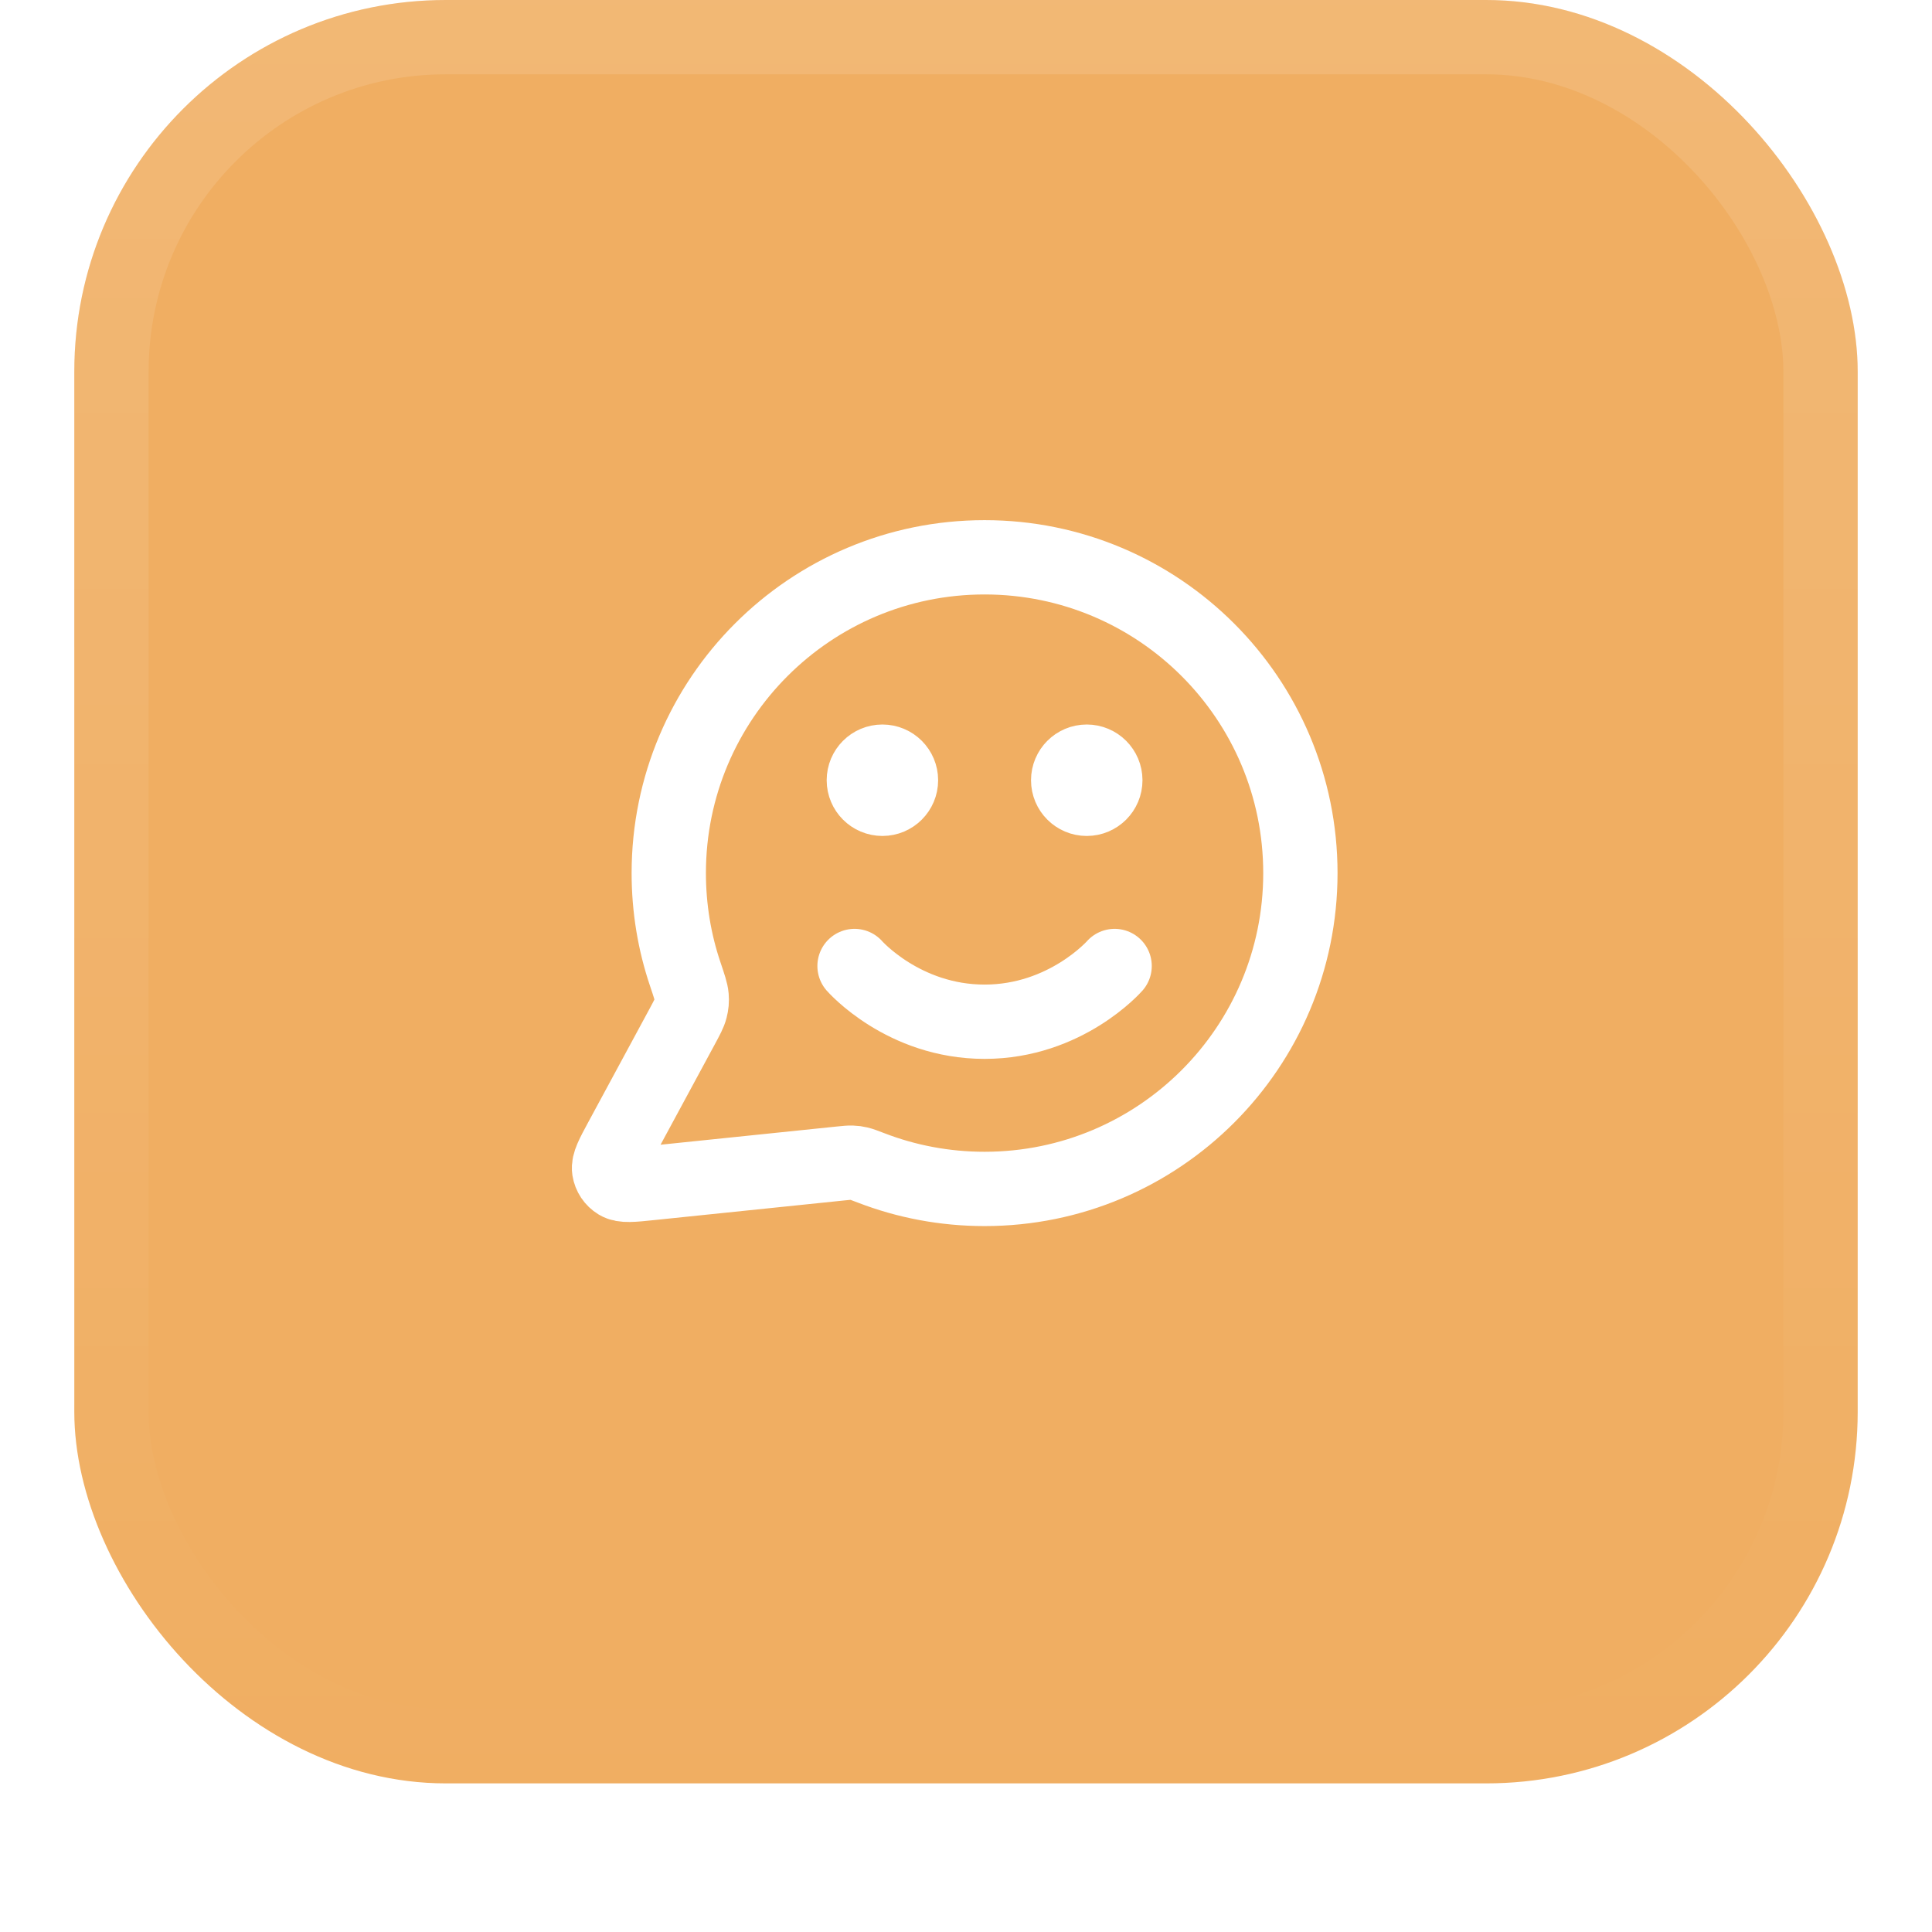
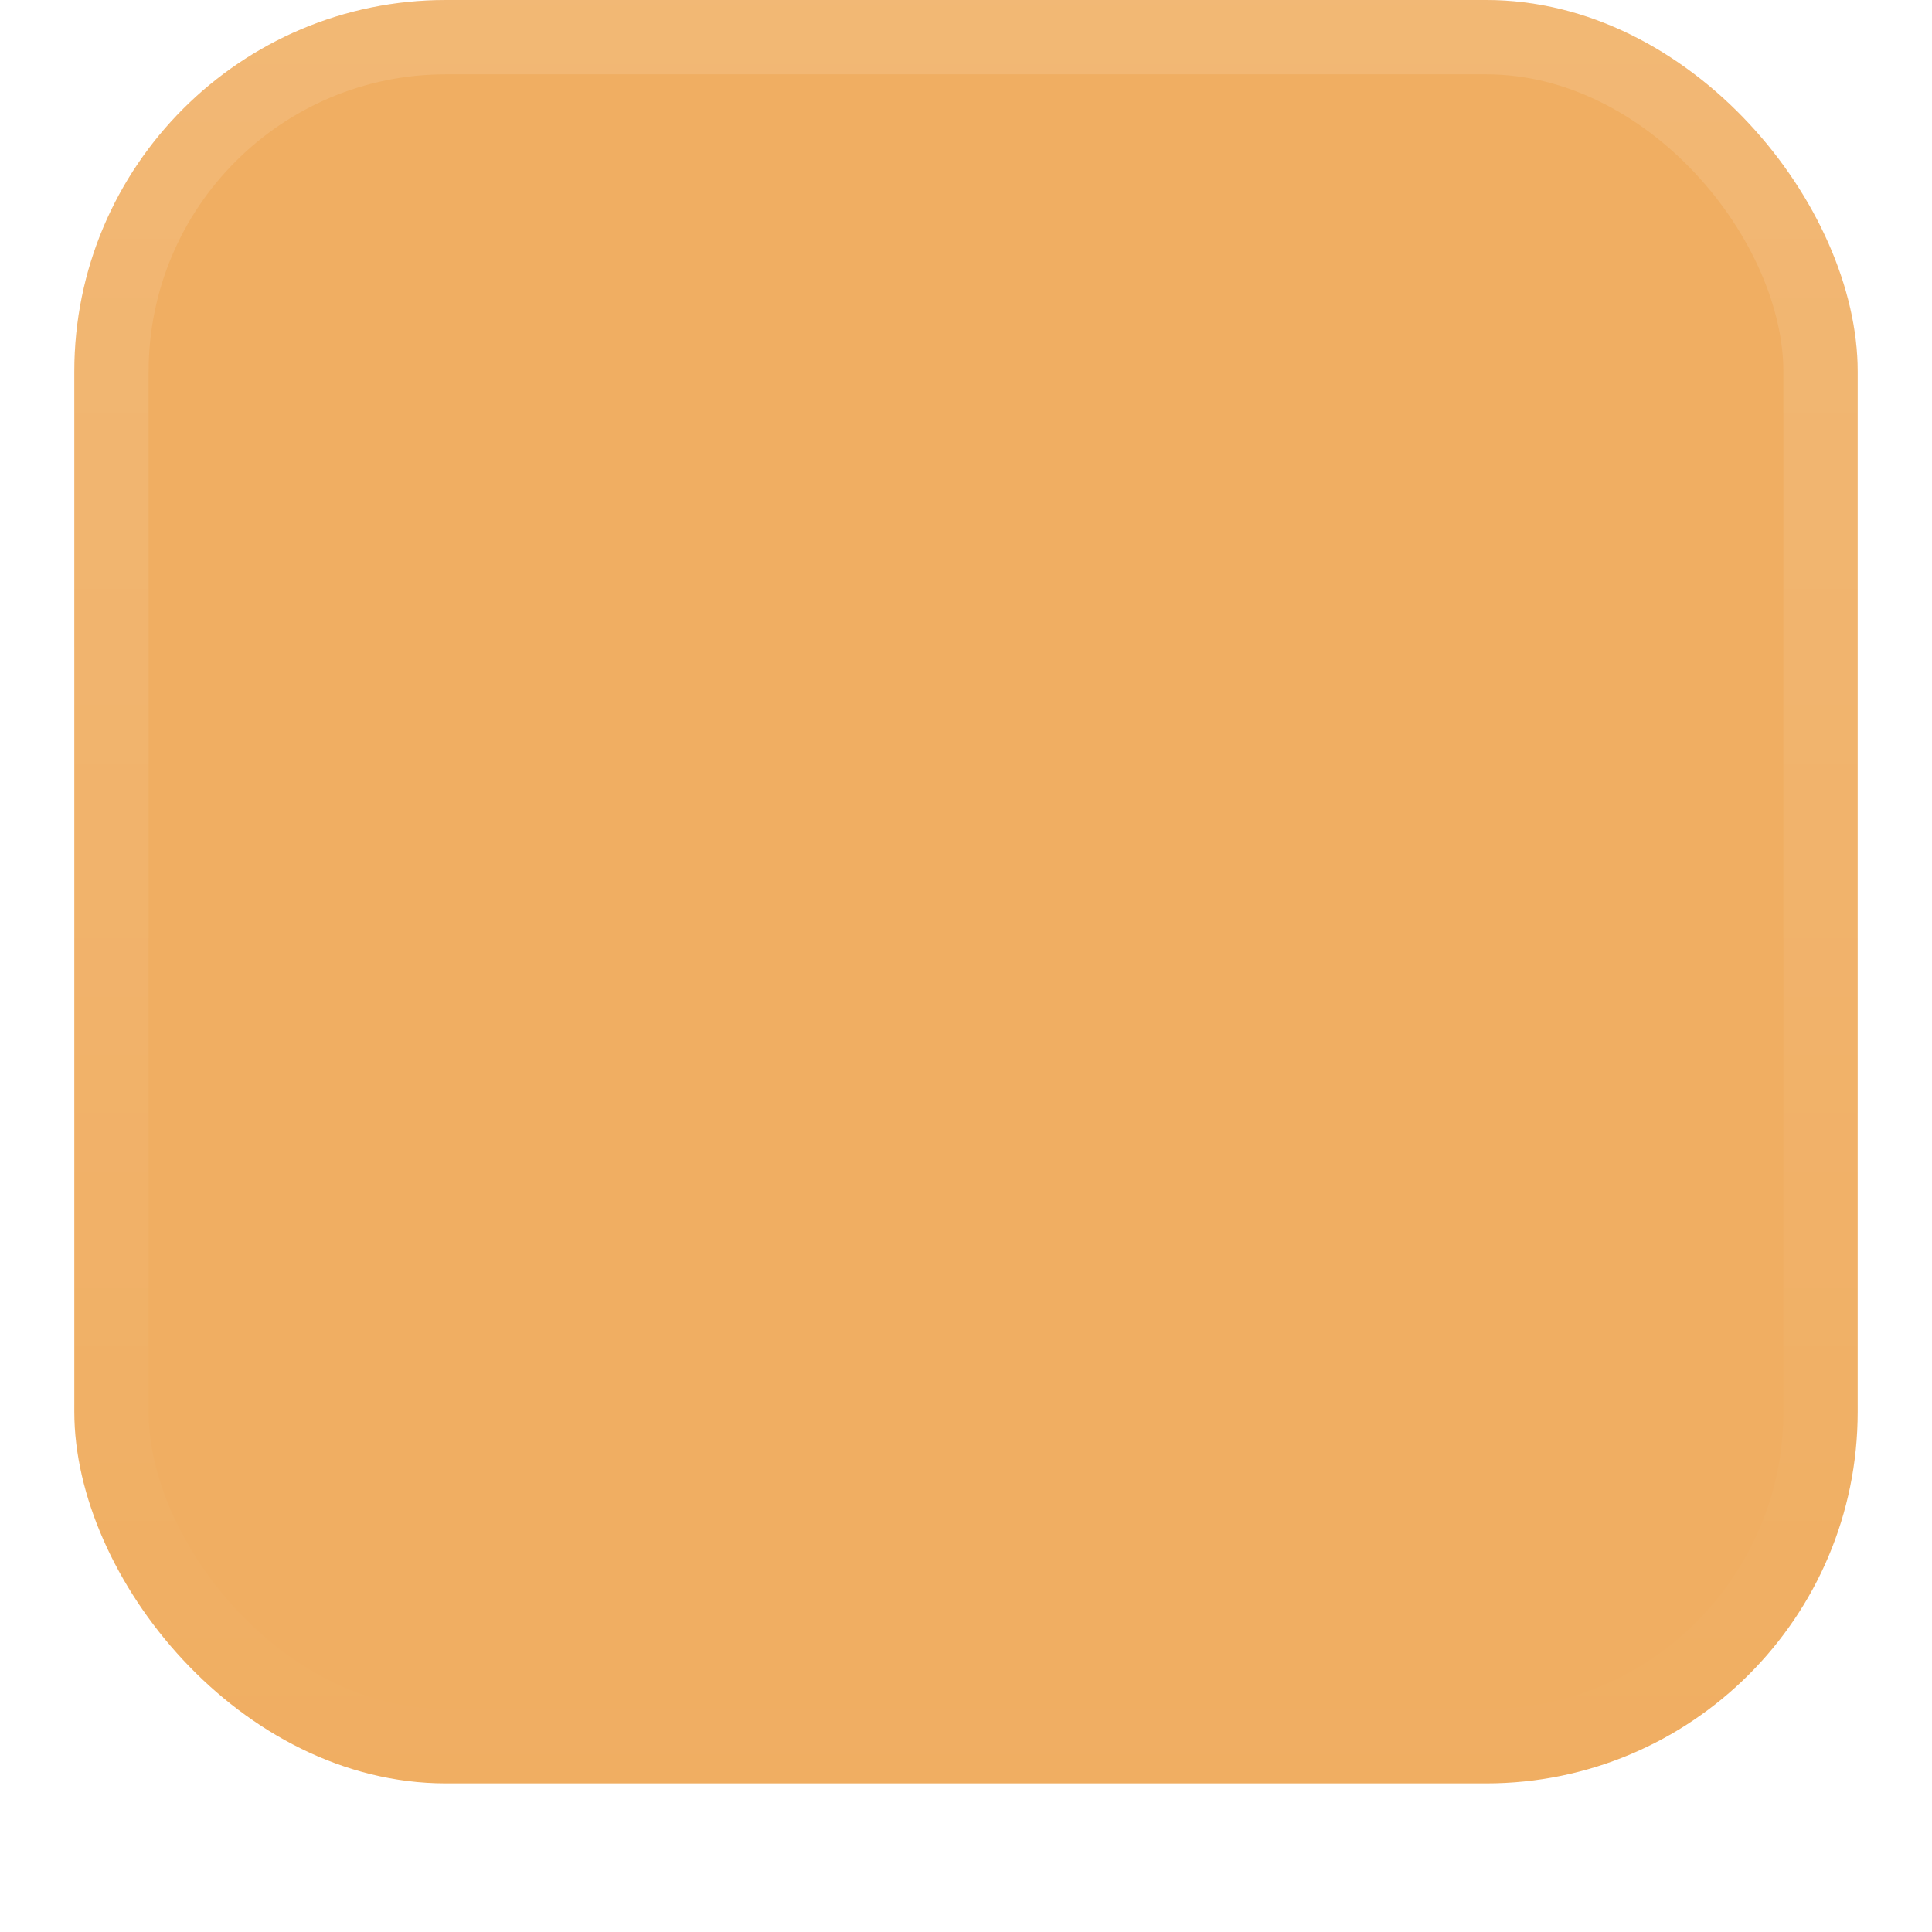
<svg xmlns="http://www.w3.org/2000/svg" viewBox="0 0 52 52" fill="none">
  <g filter="url(#filter0_dii_14619_825)">
    <rect x="2" y="1" width="48" height="48" rx="10" fill="#F0AE62" />
    <rect x="3" y="2" width="46" height="46" rx="9" stroke="url(#paint0_linear_14619_825)" stroke-width="2" />
-     <path d="M23 27C23 27 24.312 28.5 26.5 28.5C28.687 28.5 30 27 30 27M29.25 22H29.26M23.75 22H23.76M26.5 33C31.194 33 35 29.194 35 24.5C35 19.806 31.194 16 26.5 16C21.805 16 18 19.806 18 24.5C18 25.45 18.155 26.364 18.443 27.217C18.551 27.538 18.605 27.698 18.615 27.821C18.625 27.943 18.617 28.029 18.587 28.147C18.557 28.267 18.489 28.392 18.355 28.641L16.719 31.668C16.486 32.1 16.369 32.316 16.395 32.483C16.418 32.628 16.503 32.756 16.629 32.832C16.773 32.92 17.017 32.895 17.505 32.844L22.626 32.315C22.781 32.299 22.859 32.291 22.93 32.294C22.999 32.296 23.048 32.303 23.116 32.319C23.185 32.334 23.271 32.368 23.445 32.434C24.393 32.8 25.423 33 26.5 33ZM29.75 22C29.75 22.276 29.526 22.5 29.25 22.5C28.974 22.5 28.75 22.276 28.75 22C28.75 21.724 28.974 21.5 29.25 21.5C29.526 21.5 29.75 21.724 29.75 22ZM24.25 22C24.25 22.276 24.026 22.5 23.75 22.5C23.474 22.5 23.25 22.276 23.25 22C23.25 21.724 23.474 21.5 23.75 21.5C24.026 21.5 24.25 21.724 24.25 22Z" stroke="white" stroke-width="2" stroke-linecap="round" stroke-linejoin="round" />
  </g>
  <defs>
    <filter id="filter0_dii_14619_825" x="0" y="0" width="52" height="52" filterUnits="userSpaceOnUse" color-interpolation-filters="sRGB">
      <feFlood flood-opacity="0" result="BackgroundImageFix" />
      <feColorMatrix in="SourceAlpha" type="matrix" values="0 0 0 0 0 0 0 0 0 0 0 0 0 0 0 0 0 0 127 0" result="hardAlpha" />
      <feOffset dy="1" />
      <feGaussianBlur stdDeviation="1" />
      <feColorMatrix type="matrix" values="0 0 0 0 0.039 0 0 0 0 0.051 0 0 0 0 0.071 0 0 0 0.05 0" />
      <feBlend mode="normal" in2="BackgroundImageFix" result="effect1_dropShadow_14619_825" />
      <feBlend mode="normal" in="SourceGraphic" in2="effect1_dropShadow_14619_825" result="shape" />
      <feColorMatrix in="SourceAlpha" type="matrix" values="0 0 0 0 0 0 0 0 0 0 0 0 0 0 0 0 0 0 127 0" result="hardAlpha" />
      <feOffset dy="-2" />
      <feComposite in2="hardAlpha" operator="arithmetic" k2="-1" k3="1" />
      <feColorMatrix type="matrix" values="0 0 0 0 0.039 0 0 0 0 0.05 0 0 0 0 0.071 0 0 0 0.05 0" />
      <feBlend mode="normal" in2="shape" result="effect2_innerShadow_14619_825" />
      <feColorMatrix in="SourceAlpha" type="matrix" values="0 0 0 0 0 0 0 0 0 0 0 0 0 0 0 0 0 0 127 0" result="hardAlpha" />
      <feMorphology radius="1" operator="erode" in="SourceAlpha" result="effect3_innerShadow_14619_825" />
      <feOffset />
      <feComposite in2="hardAlpha" operator="arithmetic" k2="-1" k3="1" />
      <feColorMatrix type="matrix" values="0 0 0 0 0.039 0 0 0 0 0.05 0 0 0 0 0.071 0 0 0 0.18 0" />
      <feBlend mode="normal" in2="effect2_innerShadow_14619_825" result="effect3_innerShadow_14619_825" />
    </filter>
    <linearGradient id="paint0_linear_14619_825" x1="26" y1="1" x2="26" y2="49" gradientUnits="userSpaceOnUse">
      <stop stop-color="white" stop-opacity="0.12" />
      <stop offset="1" stop-color="white" stop-opacity="0" />
    </linearGradient>
  </defs>
</svg>